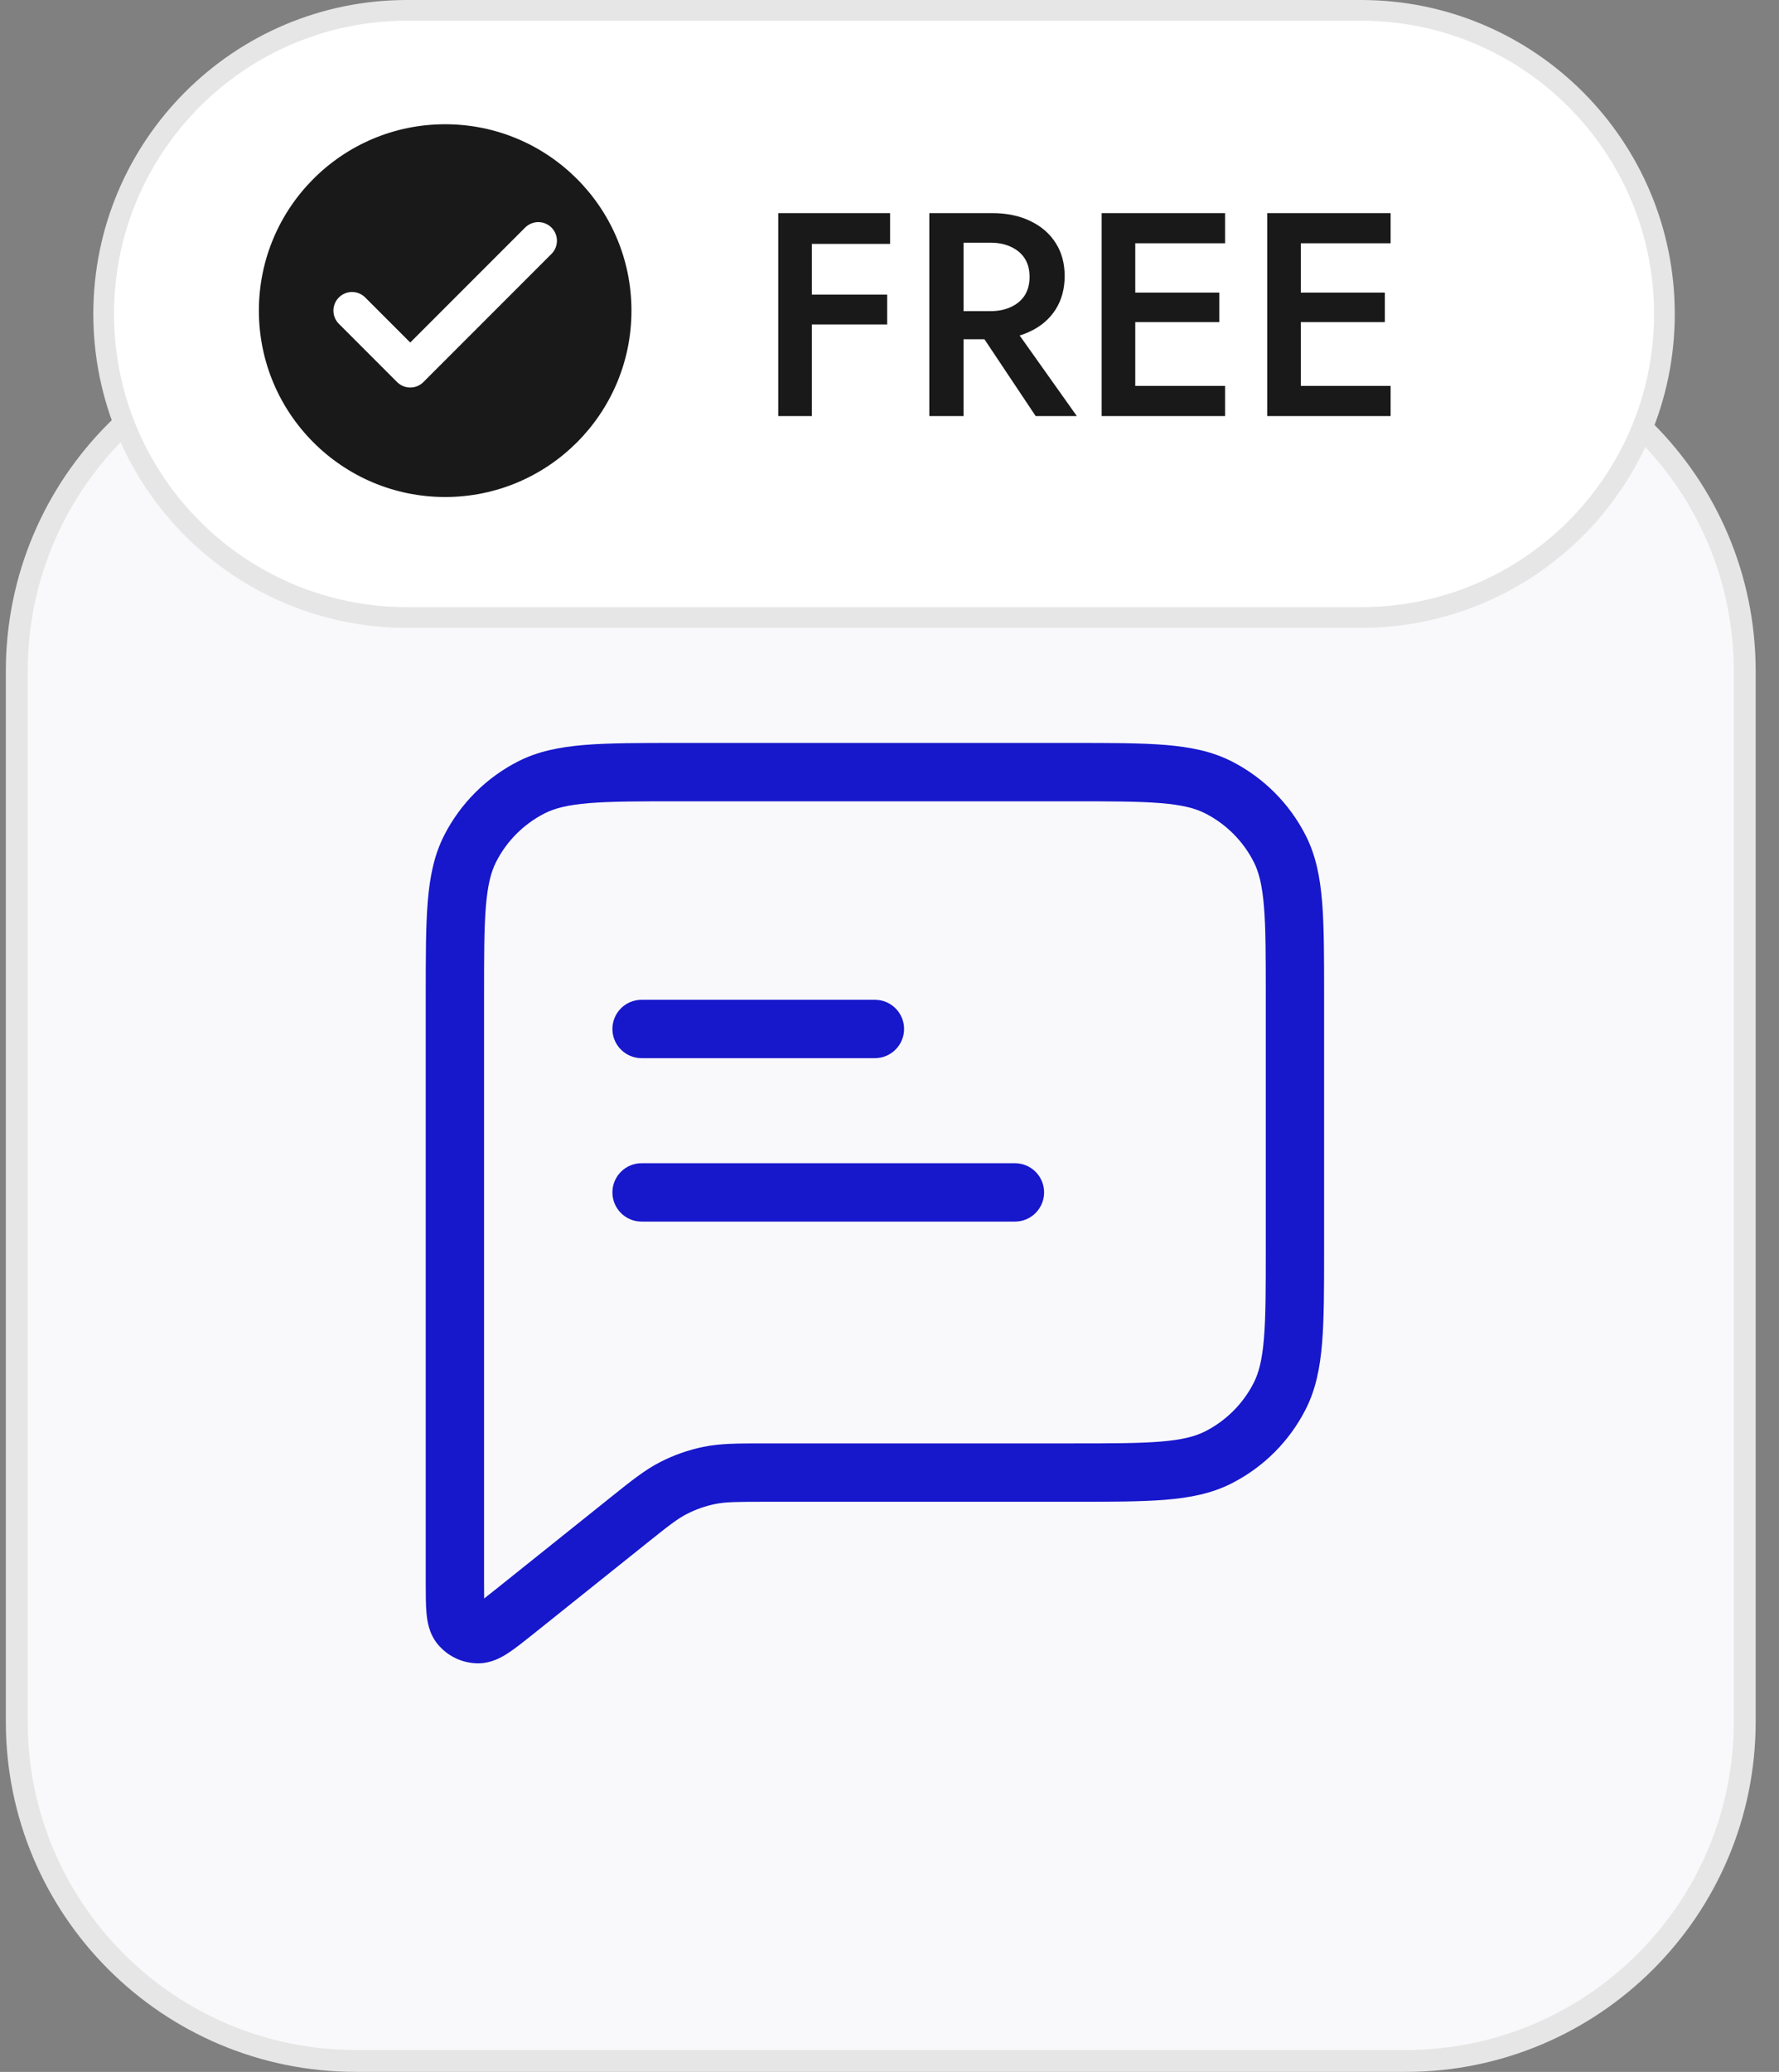
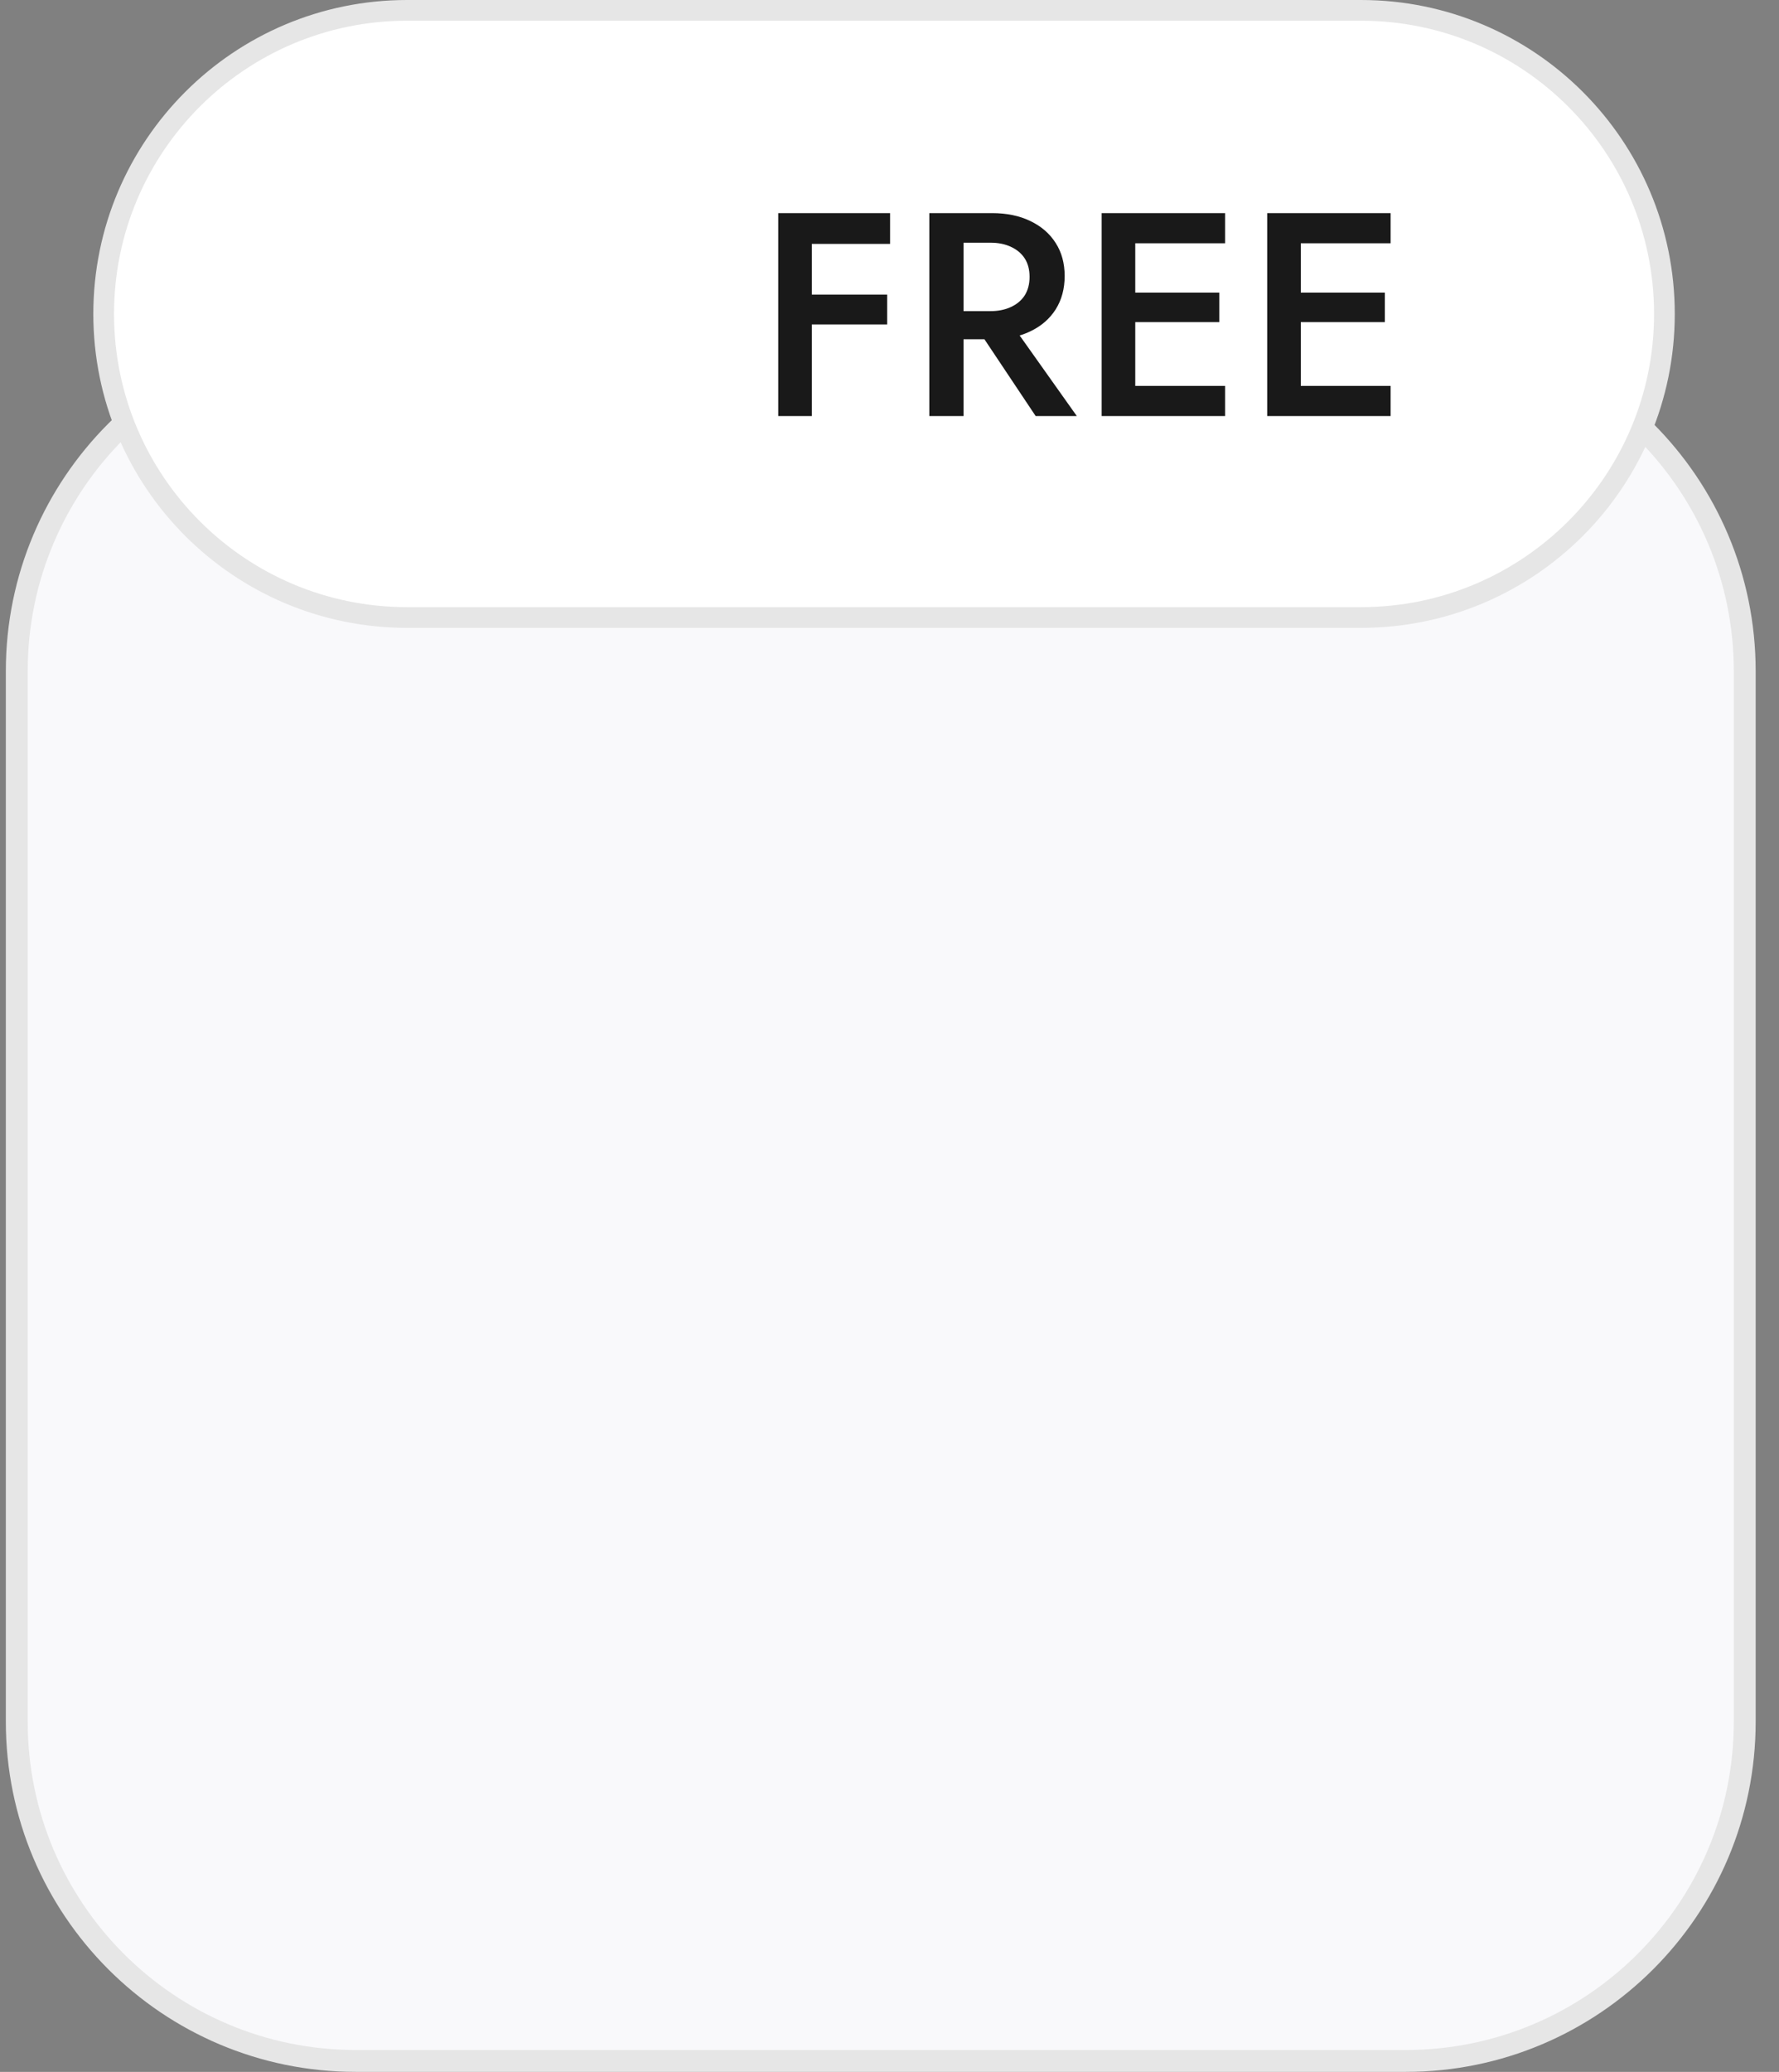
<svg xmlns="http://www.w3.org/2000/svg" width="61" height="71" viewBox="0 0 61 71" fill="none">
  <rect x="0" y="0" width="61" height="71" fill="#808080" stroke="none" />
  <path d="M0.575 23C0.575 16.58 5.78 11.375 12.2 11.375H48.2C54.62 11.375 59.825 16.58 59.825 23V59C59.825 65.42 54.62 70.625 48.2 70.625H12.2C5.78 70.625 0.575 65.42 0.575 59V23Z" fill="#F9F9FB" />
  <path d="M0.575 23C0.575 16.58 5.78 11.375 12.2 11.375H48.2C54.62 11.375 59.825 16.58 59.825 23V59C59.825 65.42 54.62 70.625 48.2 70.625H12.2C5.78 70.625 0.575 65.42 0.575 59V23Z" stroke="#E6E6E6" stroke-width="0.75" />
-   <path fill-rule="evenodd" clip-rule="evenodd" d="M23.235 25.459H36.765C38.072 25.459 39.114 25.459 39.956 25.528C40.818 25.599 41.557 25.746 42.235 26.092C43.327 26.648 44.214 27.535 44.77 28.627C45.115 29.305 45.263 30.044 45.334 30.906C45.402 31.747 45.402 32.79 45.402 34.097V42.826C45.402 44.133 45.402 45.175 45.334 46.017C45.263 46.879 45.115 47.618 44.77 48.296C44.214 49.388 43.327 50.275 42.235 50.831C41.557 51.177 40.818 51.324 39.956 51.395C39.114 51.463 38.072 51.463 36.765 51.463H26.293C25.255 51.463 24.874 51.468 24.519 51.541C24.183 51.61 23.859 51.724 23.554 51.88C23.231 52.044 22.931 52.279 22.12 52.928L18.27 56.008C17.965 56.251 17.685 56.475 17.445 56.634C17.212 56.788 16.849 56.999 16.4 57C15.851 57 15.333 56.751 14.991 56.323C14.71 55.971 14.649 55.556 14.624 55.278C14.598 54.992 14.598 54.633 14.598 54.243L14.598 34.097C14.598 32.79 14.598 31.747 14.666 30.906C14.737 30.044 14.884 29.305 15.23 28.627C15.786 27.535 16.674 26.648 17.765 26.092C18.443 25.746 19.182 25.599 20.044 25.528C20.886 25.459 21.928 25.459 23.235 25.459ZM20.207 27.522C19.468 27.582 19.022 27.696 18.673 27.874C17.958 28.238 17.376 28.82 17.012 29.535C16.834 29.884 16.72 30.33 16.66 31.069C16.598 31.819 16.598 32.78 16.598 34.141V54.201C16.598 54.44 16.598 54.627 16.601 54.777C16.72 54.685 16.866 54.569 17.053 54.42L20.87 51.366C20.897 51.344 20.924 51.323 20.95 51.302C21.653 50.739 22.118 50.367 22.644 50.099C23.109 49.861 23.605 49.687 24.117 49.582C24.695 49.463 25.29 49.463 26.191 49.463C26.225 49.463 26.259 49.463 26.293 49.463H36.721C38.082 49.463 39.042 49.463 39.793 49.401C40.532 49.341 40.978 49.227 41.327 49.049C42.042 48.685 42.624 48.103 42.988 47.388C43.166 47.039 43.28 46.593 43.34 45.854C43.402 45.103 43.402 44.143 43.402 42.782V34.141C43.402 32.78 43.402 31.819 43.34 31.069C43.28 30.33 43.166 29.884 42.988 29.535C42.624 28.82 42.042 28.238 41.327 27.874C40.978 27.696 40.532 27.582 39.793 27.522C39.042 27.46 38.082 27.459 36.721 27.459H23.279C21.918 27.459 20.958 27.46 20.207 27.522ZM20.999 35.261C20.999 34.709 21.446 34.261 21.999 34.261H30C30.552 34.261 31 34.709 31 35.261C31 35.813 30.552 36.261 30 36.261H21.999C21.446 36.261 20.999 35.813 20.999 35.261ZM20.999 40.862C20.999 40.309 21.446 39.862 21.999 39.862H34.801C35.353 39.862 35.801 40.309 35.801 40.862C35.801 41.414 35.353 41.862 34.801 41.862H21.999C21.446 41.862 20.999 41.414 20.999 40.862Z" fill="#1717CC" />
  <path d="M3.555 10.758C3.555 5.013 8.212 0.355 13.958 0.355H46.668C52.413 0.355 57.071 5.013 57.071 10.758C57.071 16.504 52.413 21.161 46.668 21.161H13.958C8.212 21.161 3.555 16.504 3.555 10.758Z" fill="white" />
  <path d="M3.555 10.758C3.555 5.013 8.212 0.355 13.958 0.355H46.668C52.413 0.355 57.071 5.013 57.071 10.758C57.071 16.504 52.413 21.161 46.668 21.161H13.958C8.212 21.161 3.555 16.504 3.555 10.758Z" stroke="#E6E6E6" stroke-width="0.71" />
-   <path d="M8.877 10.645C8.877 7.118 11.737 4.258 15.264 4.258C18.792 4.258 21.652 7.118 21.652 10.645C21.652 14.173 18.792 17.032 15.264 17.032C11.737 17.032 8.877 14.173 8.877 10.645Z" fill="#191919" />
  <path d="M18.458 8.25L14.067 12.641L12.071 10.645" stroke="white" stroke-width="1.277" stroke-linecap="round" stroke-linejoin="round" />
  <path d="M27.41 8.357V7.303H30.52V8.357H27.41ZM27.41 11.119V10.095H30.42V11.119H27.41ZM26.685 7.303H27.837V14.258H26.685V7.303ZM33.297 10.94H34.568L36.923 14.258H35.512L33.297 10.94ZM31.866 7.303H33.038V14.258H31.866V7.303ZM32.561 8.317V7.303H34.012C34.515 7.303 34.953 7.393 35.323 7.572C35.701 7.751 35.992 8.002 36.198 8.327C36.403 8.645 36.506 9.022 36.506 9.459C36.506 9.897 36.403 10.277 36.198 10.602C35.992 10.927 35.701 11.178 35.323 11.357C34.953 11.536 34.515 11.625 34.012 11.625H32.561V10.662H33.962C34.227 10.662 34.459 10.615 34.658 10.523C34.863 10.43 35.022 10.297 35.135 10.125C35.247 9.946 35.303 9.734 35.303 9.489C35.303 9.238 35.247 9.026 35.135 8.853C35.022 8.681 34.863 8.549 34.658 8.456C34.459 8.363 34.227 8.317 33.962 8.317H32.561ZM38.5 14.258V13.225H42.007V14.258H38.5ZM38.5 8.337V7.303H42.007V8.337H38.5ZM38.5 11.039V10.026H41.809V11.039H38.5ZM37.775 7.303H38.927V14.258H37.775V7.303ZM44.176 14.258V13.225H47.683V14.258H44.176ZM44.176 8.337V7.303H47.683V8.337H44.176ZM44.176 11.039V10.026H47.485V11.039H44.176ZM43.451 7.303H44.603V14.258H43.451V7.303Z" fill="#191919" />
</svg>